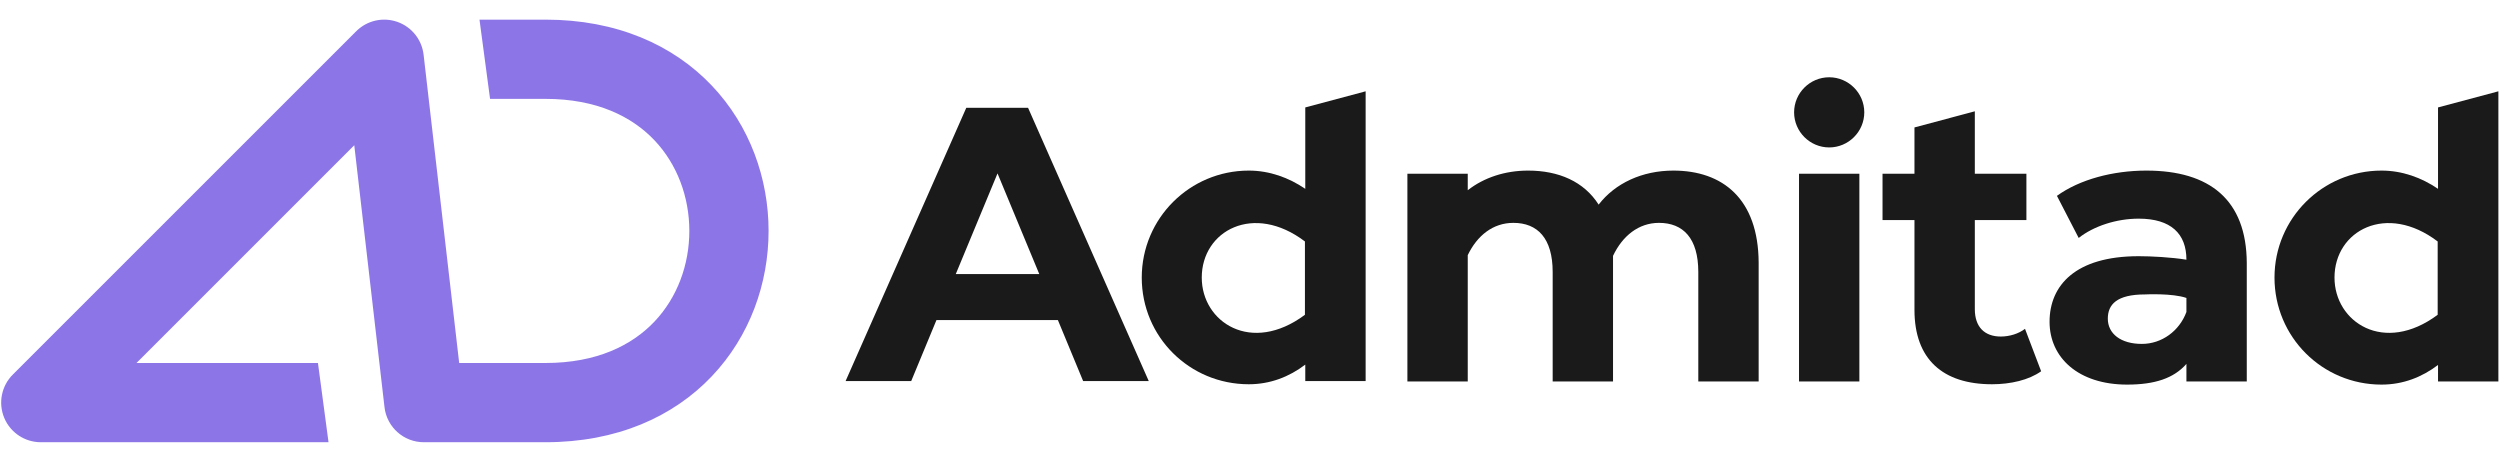
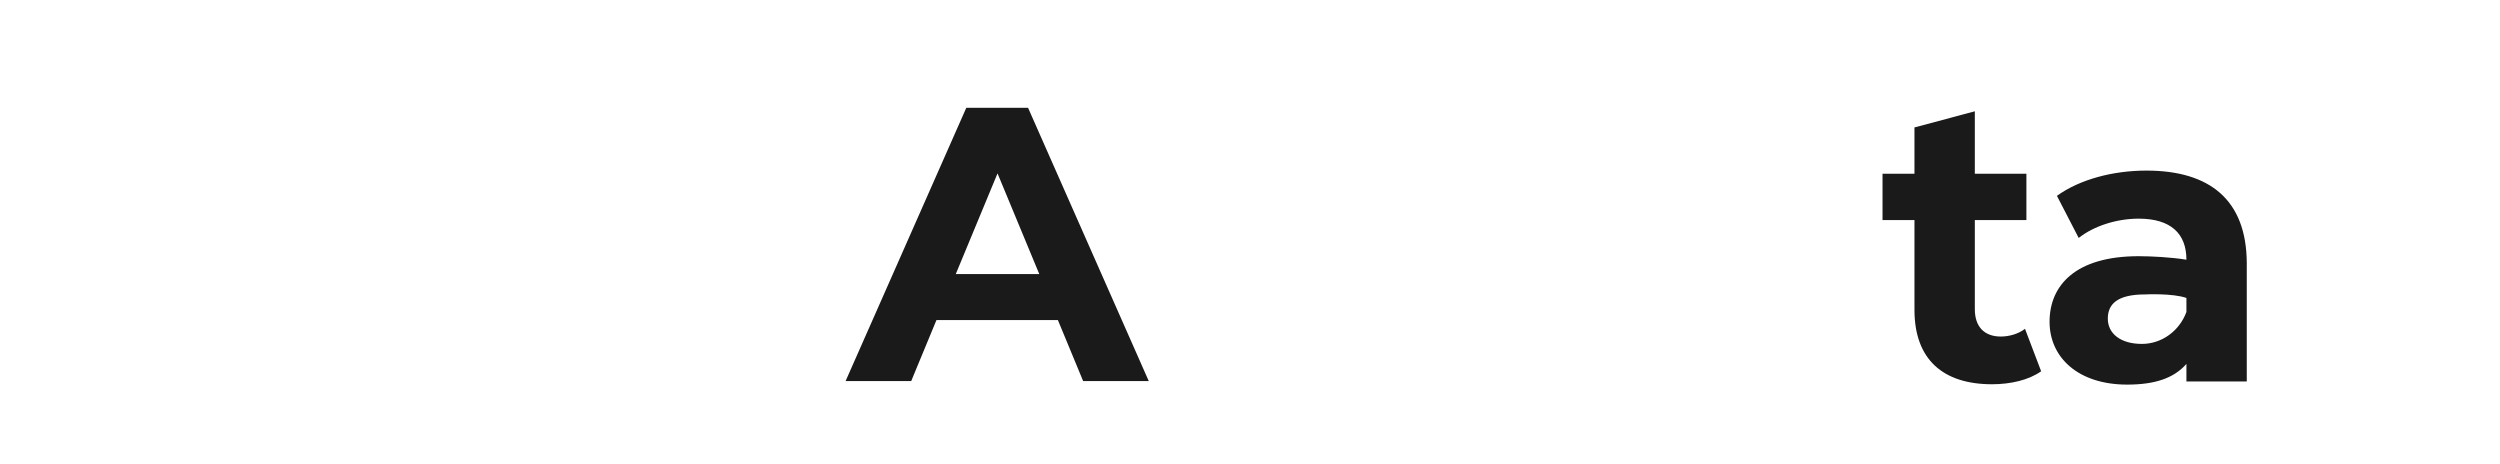
<svg xmlns="http://www.w3.org/2000/svg" width="496" height="92" viewBox="0 0 496 92" fill="none">
-   <path fill-rule="evenodd" clip-rule="evenodd" d="M78.819 4.334C81.667 5.326 83.697 7.86 84.042 10.856L91.101 72.018H108.235C118.407 72.018 125.376 68.508 129.827 63.822C134.377 59.031 136.764 52.512 136.764 45.818C136.764 39.123 134.377 32.604 129.827 27.813C125.376 23.127 118.407 19.617 108.235 19.617H97.229L95.132 3.897H108.235C122.324 3.897 133.55 8.902 141.229 16.989C148.809 24.97 152.487 35.481 152.487 45.818C152.487 56.154 148.809 66.665 141.229 74.646C133.55 82.733 122.324 87.738 108.235 87.738H84.097H84.094C80.101 87.738 76.742 84.745 76.284 80.779L70.287 28.817L27.077 72.018H63.082L65.178 87.738H8.097C4.918 87.738 2.051 85.823 0.834 82.886C-0.383 79.949 0.29 76.568 2.538 74.32L70.673 6.199C72.806 4.067 75.971 3.342 78.819 4.334Z" fill="#8C75E7" />
-   <path d="M331.999 33.845C325.803 33.845 320.442 36.351 317.17 40.597C314.246 36.003 309.233 33.845 303.176 33.845C298.581 33.845 294.404 35.237 291.201 37.743V34.472H279.227V75.679H291.201V50.62C293.081 46.722 296.214 44.217 300.252 44.217C305.056 44.217 308.05 47.279 308.05 53.962V75.679H320.025C320.025 75.679 320.025 51.177 320.025 50.76C321.904 46.792 325.107 44.217 329.145 44.217C333.949 44.217 336.943 47.279 336.943 53.962V75.679H348.917V52.082C348.848 39.483 341.816 33.845 331.999 33.845Z" fill="#1A1A1A" />
  <path d="M214.897 75.609H227.916L203.966 21.386H203.27H191.713L167.763 75.609H180.782L185.795 63.498H209.884L214.897 75.609ZM189.624 54.379L197.909 34.402L206.194 54.379H189.624Z" fill="#1A1A1A" />
-   <path d="M356.924 34.471H368.899V75.679H356.924V34.471ZM369.874 22.29C369.874 26.119 366.741 29.251 362.912 29.251C359.083 29.251 355.95 26.119 355.95 22.29C355.95 18.462 359.083 15.33 362.912 15.33C366.741 15.33 369.874 18.462 369.874 22.29Z" fill="#1A1A1A" />
  <path d="M404.963 73.66C402.526 75.4 398.906 76.236 395.216 76.236C385.469 76.236 379.83 71.293 379.83 61.479V43.66H373.494V34.471H379.83V25.283L391.805 22.081V34.471H402.039V43.66H391.805V61.34C391.805 64.89 393.754 66.769 396.957 66.769C398.697 66.769 400.507 66.212 401.76 65.238L404.963 73.66Z" fill="#1A1A1A" />
  <path d="M425.849 33.845C419.235 33.845 412.621 35.585 408.095 38.857L412.412 47.21C415.406 44.843 419.931 43.381 424.317 43.381C430.722 43.381 433.786 46.374 433.786 51.525C430.792 51.038 426.823 50.829 424.317 50.829C411.785 50.829 406.633 56.607 406.633 63.846C406.633 70.946 412.342 76.305 422.02 76.305C427.52 76.305 431.279 75.053 433.786 72.199V75.679H434.551H445.76V52.152C445.691 39.623 438.381 33.845 425.849 33.845ZM424.944 68.231C420.766 68.231 418.19 66.213 418.19 63.219C418.19 60.435 419.931 58.416 425.57 58.416C425.57 58.416 431.001 58.138 433.786 59.113C433.786 60.296 433.786 61.897 433.786 61.897C432.393 65.656 428.912 68.231 424.944 68.231Z" fill="#1A1A1A" />
-   <path d="M258.967 21.316V37.465C255.695 35.237 251.866 33.845 247.758 33.845C236.062 33.845 226.524 43.312 226.524 55.075C226.524 66.839 235.992 76.236 247.758 76.236C252.005 76.236 255.765 74.774 258.967 72.338V75.609H270.942V18.114L258.967 21.316ZM238.429 55.075C238.429 45.748 248.733 40.179 258.898 47.906V62.453C248.246 70.389 238.429 63.915 238.429 55.075Z" fill="#1A1A1A" />
-   <path d="M483.704 21.316V37.465C480.432 35.237 476.602 33.845 472.495 33.845C460.798 33.845 451.26 43.312 451.26 55.075C451.26 66.839 460.729 76.305 472.495 76.305C476.742 76.305 480.501 74.844 483.704 72.407V75.679H495.679V18.114L483.704 21.316ZM463.165 55.075C463.165 45.748 473.469 40.179 483.634 47.906V62.453C472.982 70.389 463.165 63.915 463.165 55.075Z" fill="#1A1A1A" />
</svg>